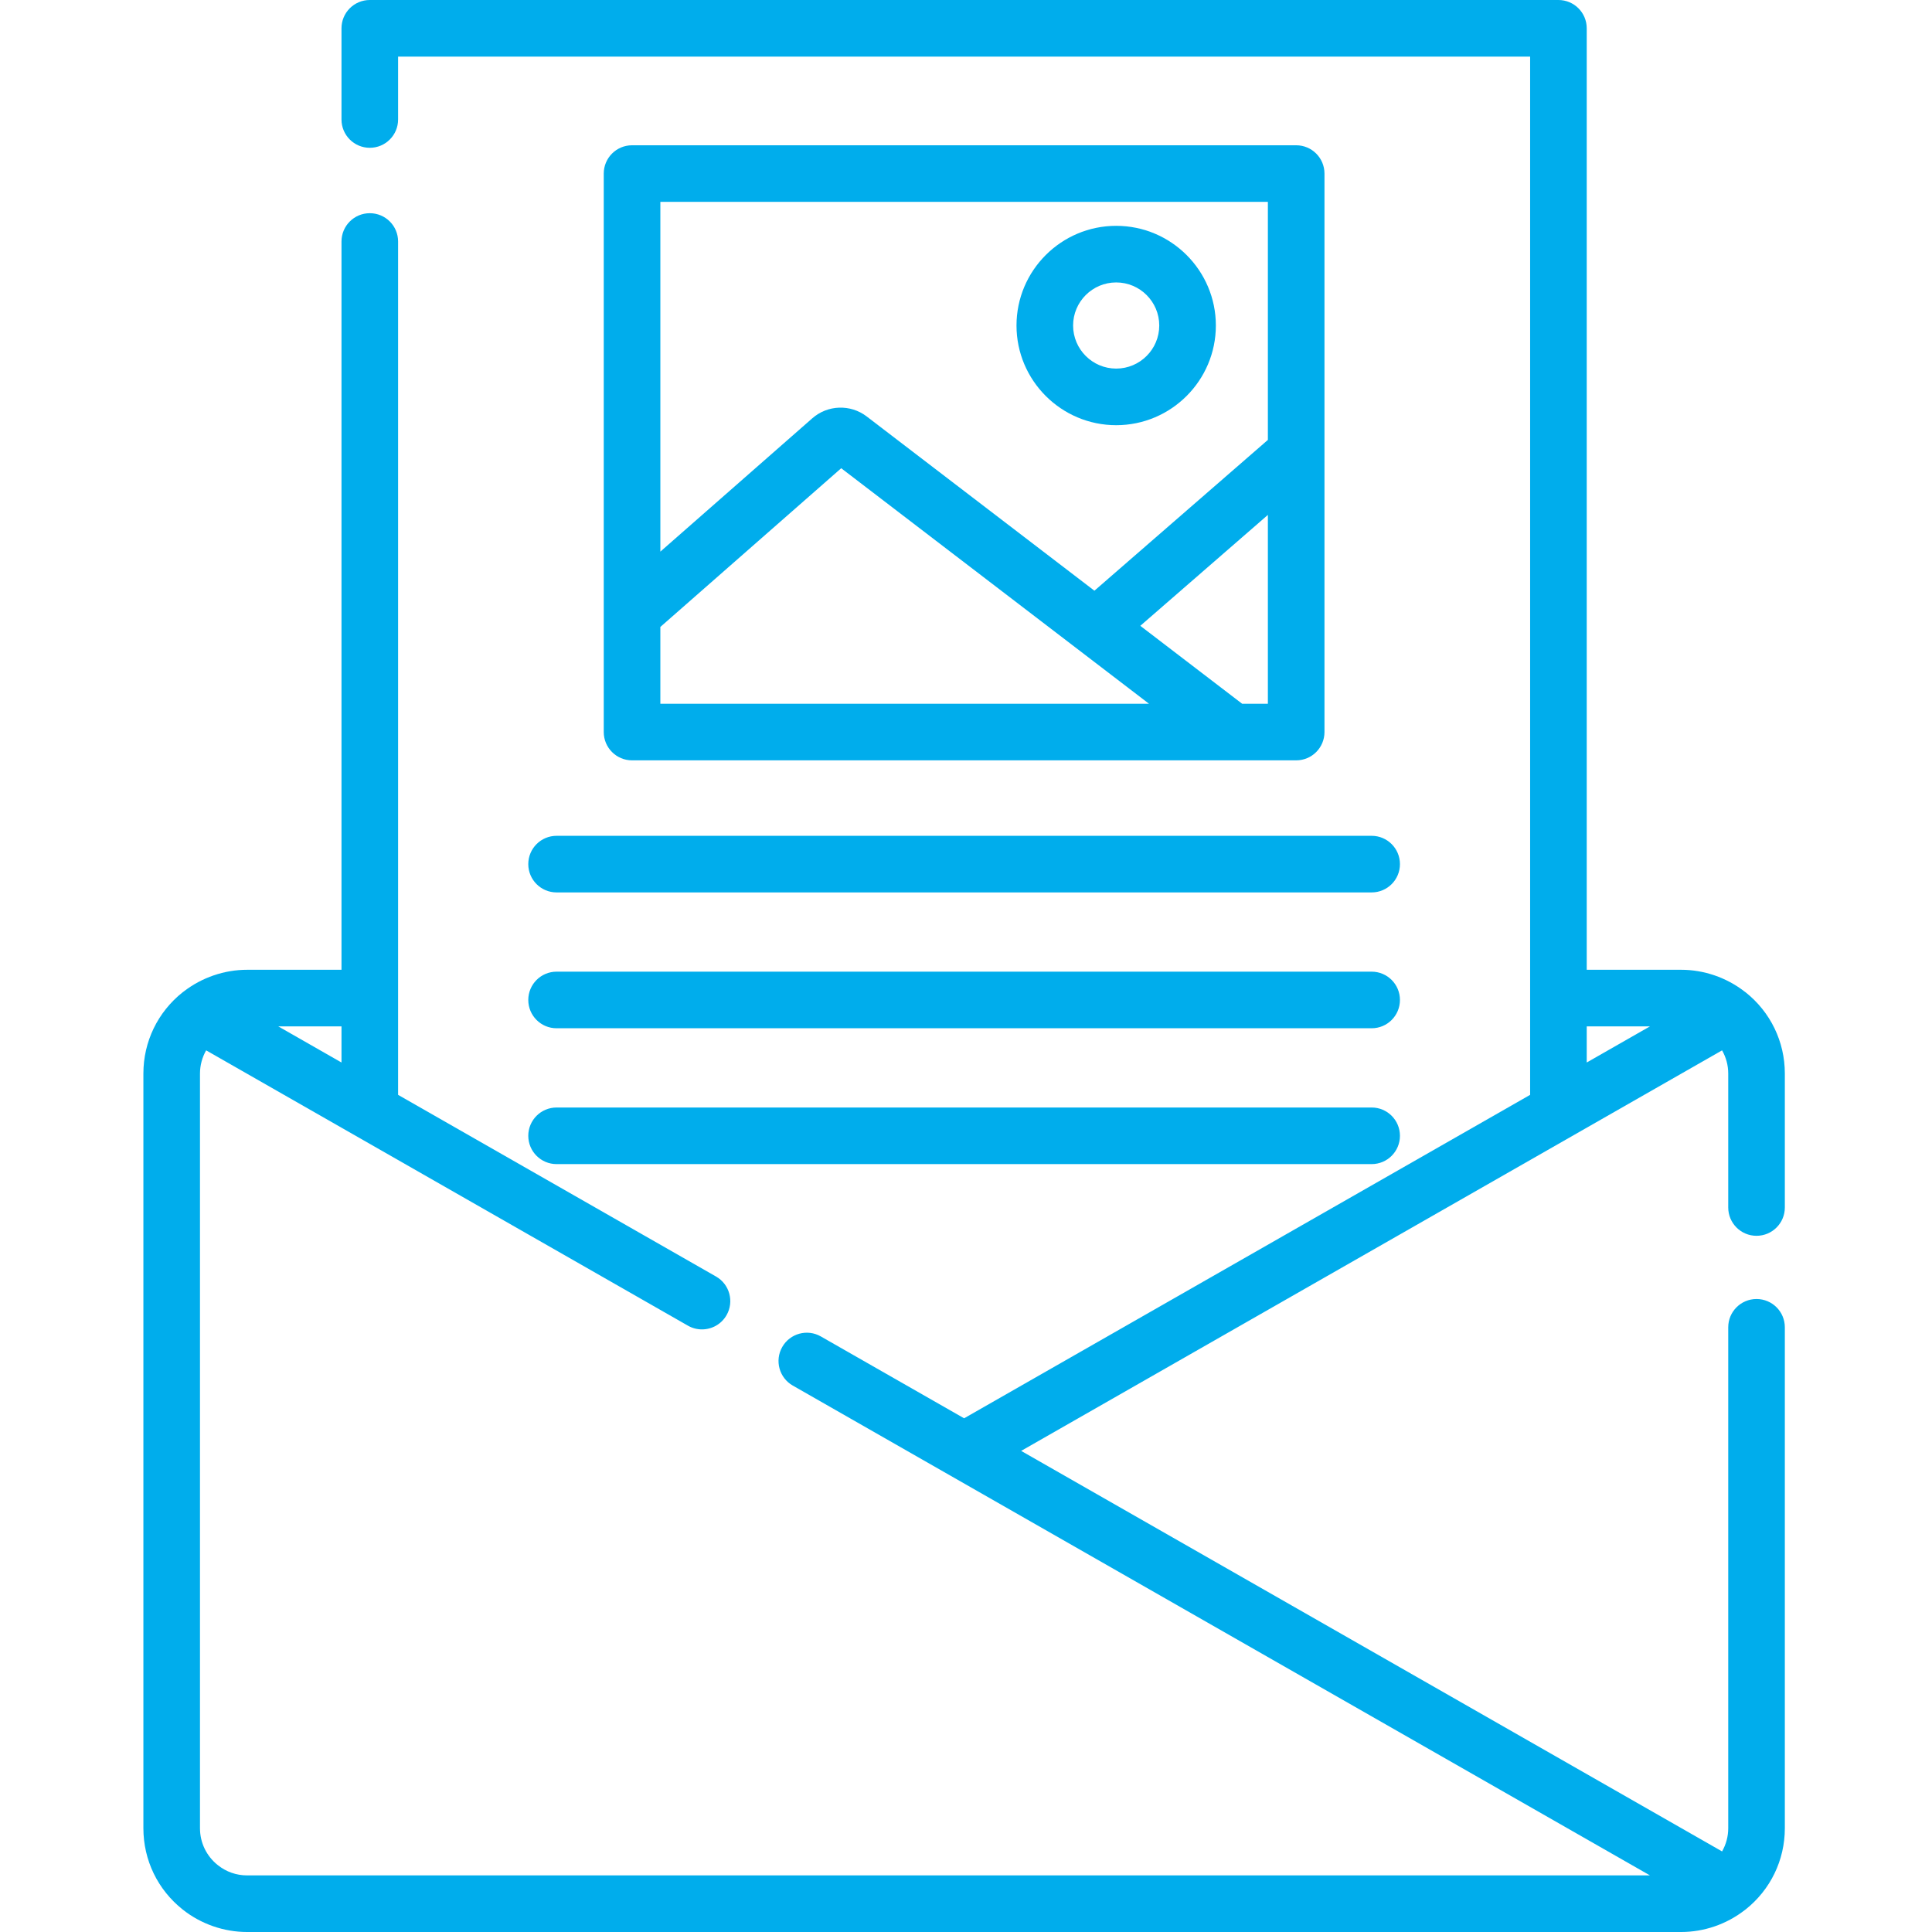
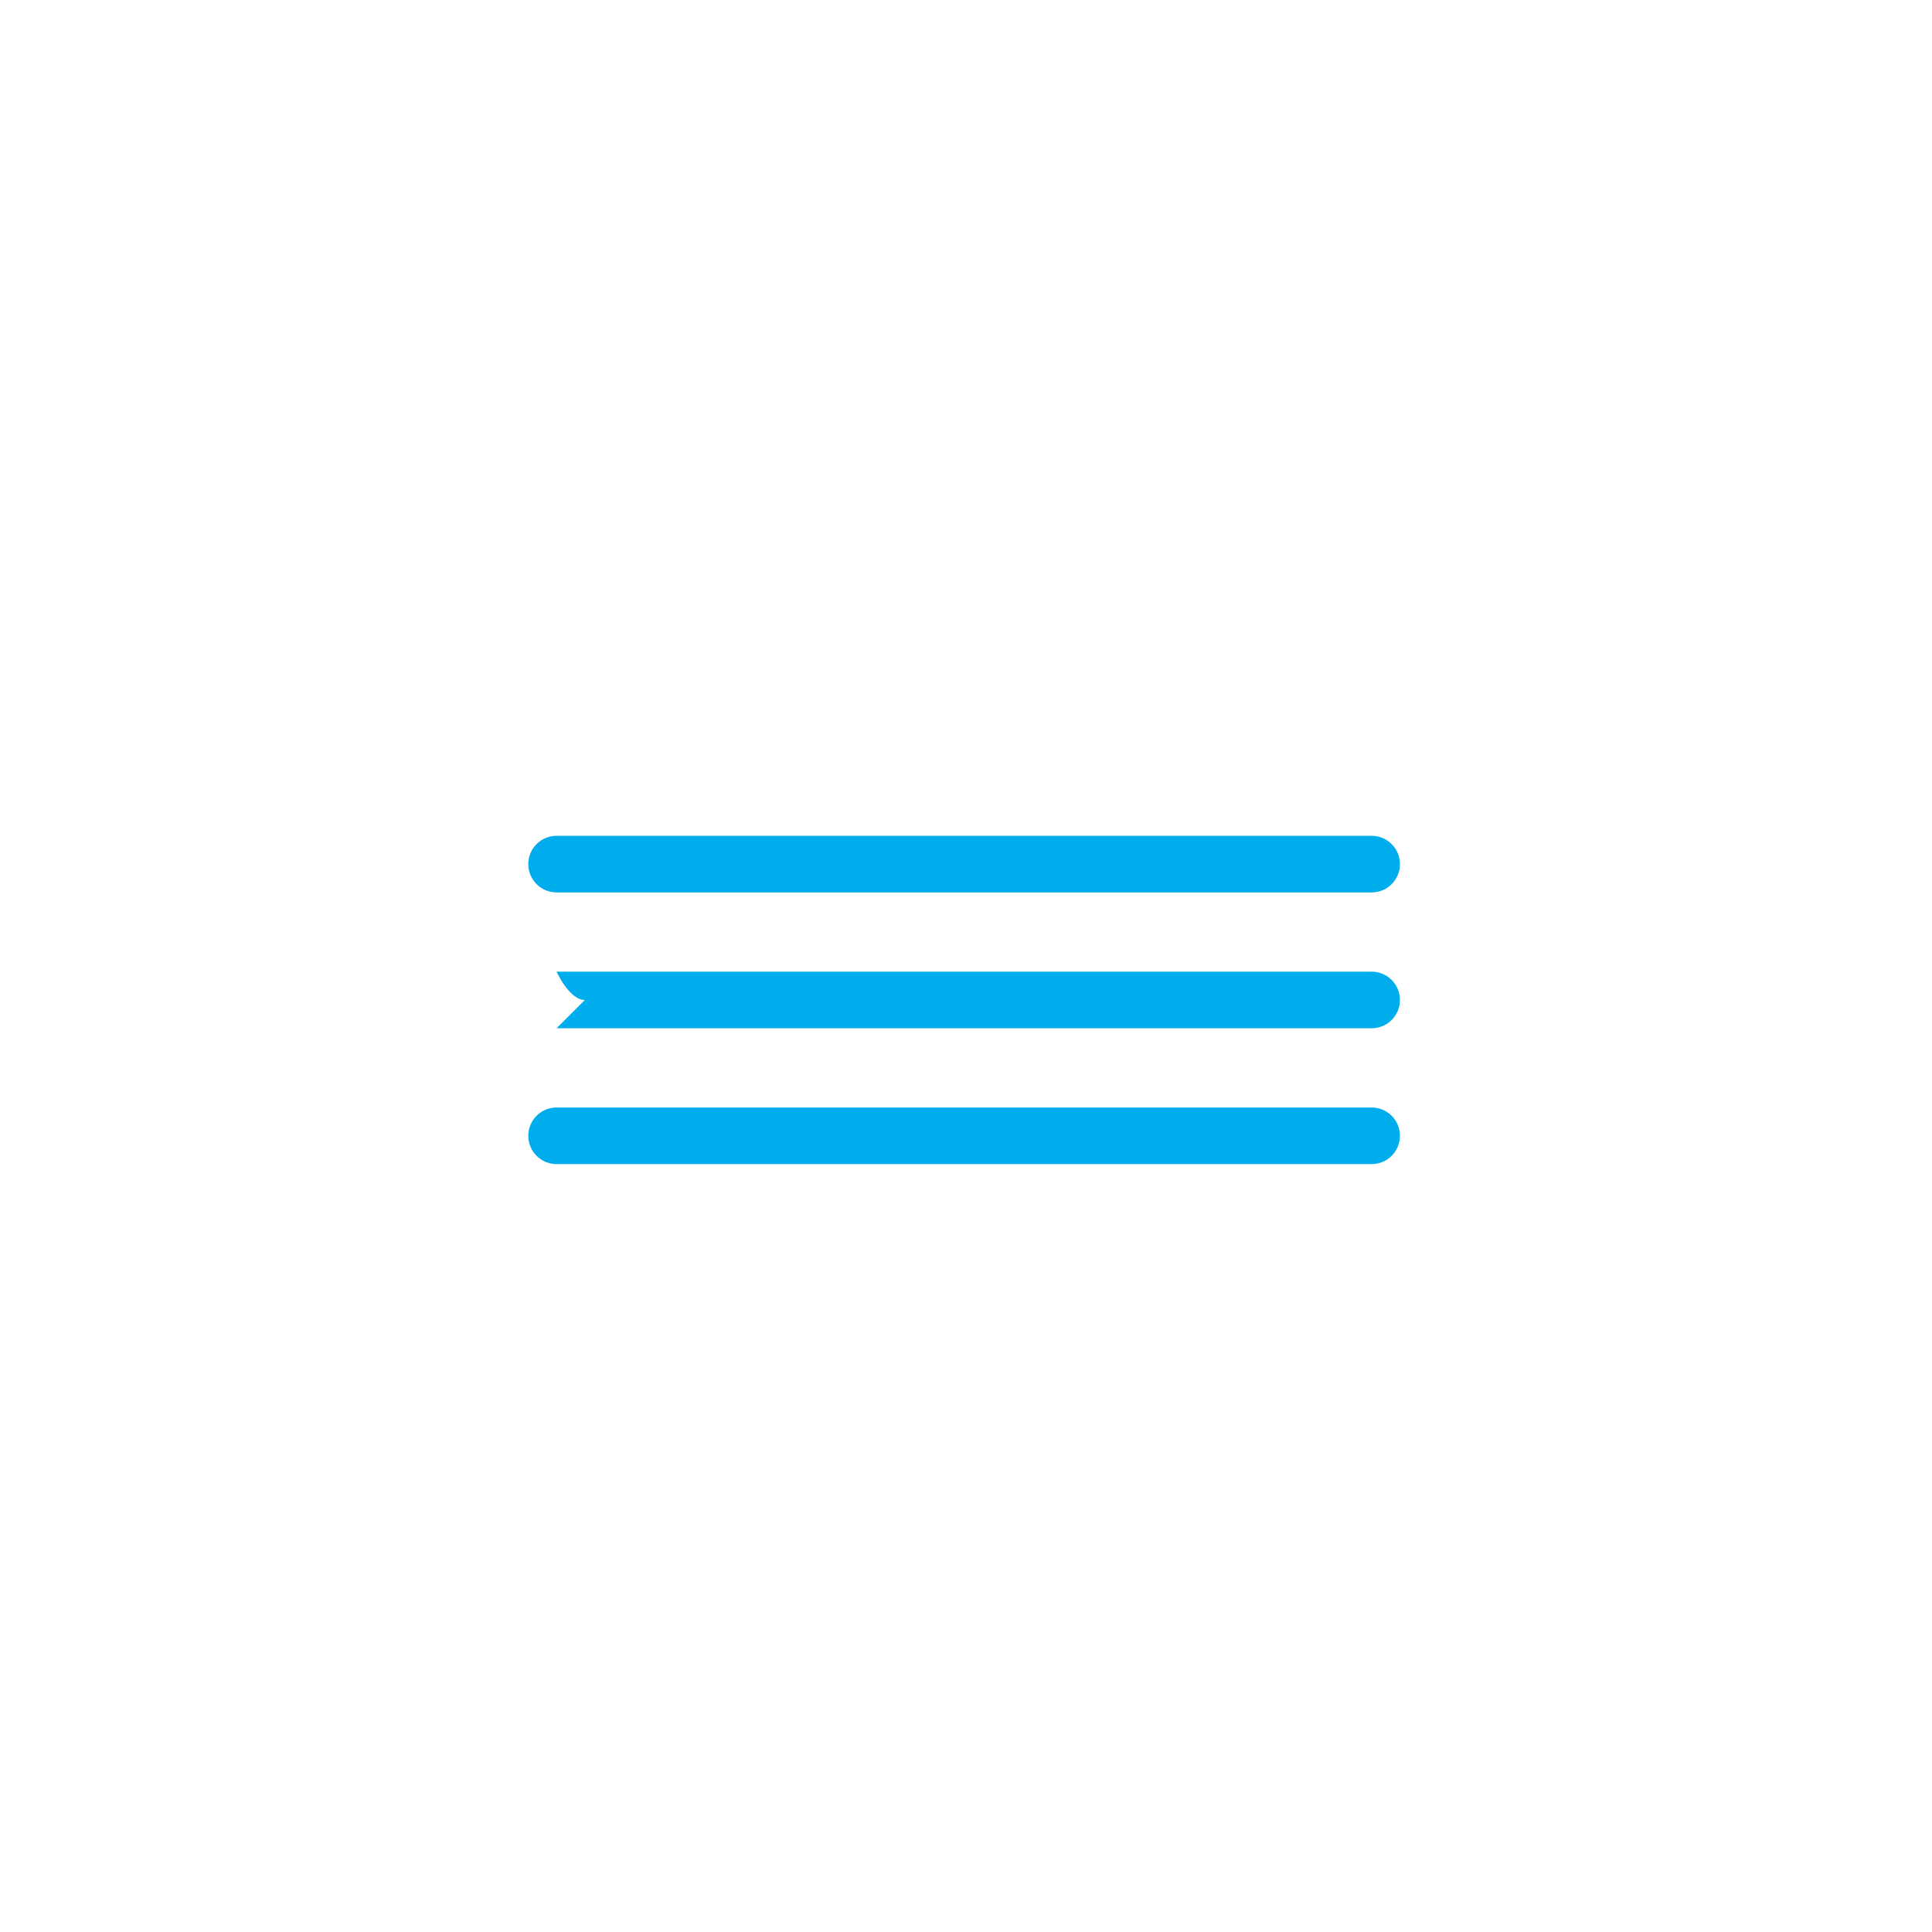
<svg xmlns="http://www.w3.org/2000/svg" height="512px" viewBox="-38 0 512 512" width="512px" class="">
  <g>
-     <path d="m427.5 327.5c4.145 0 7.5-3.355 7.5-7.5v-35.5c0-8.445-3.801-16.301-10.414-21.543-.016-.012-.031-.023-.051-.035-.086-.066-.176-.129-.262-.191-4.785-3.691-10.719-5.73-16.773-5.73h-25v-249.5c0-4.145-3.355-7.5-7.5-7.5h-315c-4.145 0-7.5 3.355-7.5 7.5v24.168c0 4.141 3.355 7.5 7.5 7.5s7.5-3.359 7.5-7.5v-16.668h300v275.148l-150 85.715-37.965-21.691c-3.594-2.059-8.176-.809-10.23 2.789-2.055 3.598-.805 8.18 2.793 10.23l227.16 129.809h-371.758c-2.848 0-5.527-.934-7.762-2.711-3.012-2.383-4.738-5.953-4.738-9.789v-200c0-2.195.582-4.297 1.633-6.145l127.68 72.961c1.176.672 2.453.988 3.715.988 2.605 0 5.137-1.355 6.52-3.777 2.055-3.598.805-8.18-2.789-10.234l-84.258-48.145v-226.148c0-4.145-3.355-7.5-7.5-7.5s-7.5 3.355-7.5 7.5v193h-25c-6.059 0-12.004 2.043-16.781 5.734-.086.062-.172.121-.254.188-.016.012-.027.02-.043.027-6.621 5.25-10.422 13.105-10.422 21.551v200c0 8.445 3.801 16.301 10.414 21.543 4.836 3.84 10.902 5.957 17.086 5.957h380c6.078 0 12.043-2.055 16.828-5.77.059-.043.121-.086.18-.133.023-.016.047-.031.07-.051 6.621-5.246 10.422-13.102 10.422-21.547v-132.75c0-4.145-3.355-7.5-7.5-7.5s-7.5 3.355-7.5 7.5v132.75c0 2.195-.582 4.297-1.633 6.145l-185.75-106.145 185.75-106.145c1.051 1.848 1.633 3.949 1.633 6.145v35.5c0 4.145 3.355 7.5 7.5 7.5zm-375-45.926-16.758-9.574h16.758zm330-9.574h16.758l-16.758 9.574zm0 0" data-original="#000000" class="active-path" data-old_color="#00adec" fill="#00adec" />
-     <path d="m305.5 201.5c4.145 0 7.5-3.355 7.5-7.5v-148c0-4.145-3.355-7.5-7.5-7.5h-176c-4.145 0-7.5 3.355-7.5 7.5v148c0 4.145 3.355 7.5 7.5 7.5zm-168.5-15v-20.355l47.93-42.059 81.566 62.414zm161 0h-6.82l-26.988-20.652 33.809-29.391zm0-133v63.082l-45.969 39.961-60.355-46.184c-4.285-3.281-10.34-3.078-14.398.484l-40.277 35.344v-92.688zm0 0" data-original="#000000" class="active-path" data-old_color="#00adec" fill="#00adec" />
-     <path d="m257.801 112.68c14.562 0 26.414-11.852 26.414-26.418 0-14.566-11.852-26.414-26.414-26.414-14.566 0-26.418 11.848-26.418 26.414 0 14.566 11.852 26.418 26.418 26.418zm0-37.832c6.293 0 11.414 5.121 11.414 11.414 0 6.297-5.121 11.418-11.414 11.418-6.297 0-11.418-5.121-11.418-11.418 0-6.293 5.121-11.414 11.418-11.414zm0 0" data-original="#000000" class="active-path" data-old_color="#00adec" fill="#00adec" />
    <path d="m102 229c0 4.145 3.355 7.5 7.5 7.5h216c4.145 0 7.5-3.355 7.5-7.5s-3.355-7.5-7.5-7.5h-216c-4.145 0-7.5 3.355-7.5 7.5zm0 0" data-original="#000000" class="active-path" data-old_color="#00adec" fill="#00adec" />
-     <path d="m109.5 272.5h216c4.145 0 7.5-3.355 7.5-7.5s-3.355-7.5-7.5-7.5h-216c-4.145 0-7.5 3.355-7.5 7.5s3.355 7.5 7.5 7.5zm0 0" data-original="#000000" class="active-path" data-old_color="#00adec" fill="#00adec" />
+     <path d="m109.5 272.5h216c4.145 0 7.5-3.355 7.5-7.5s-3.355-7.5-7.5-7.5h-216s3.355 7.5 7.5 7.5zm0 0" data-original="#000000" class="active-path" data-old_color="#00adec" fill="#00adec" />
    <path d="m109.5 308.5h216c4.145 0 7.5-3.355 7.5-7.5s-3.355-7.5-7.5-7.5h-216c-4.145 0-7.5 3.355-7.5 7.5s3.355 7.5 7.5 7.5zm0 0" data-original="#000000" class="active-path" data-old_color="#00adec" fill="#00adec" />
  </g>
</svg>